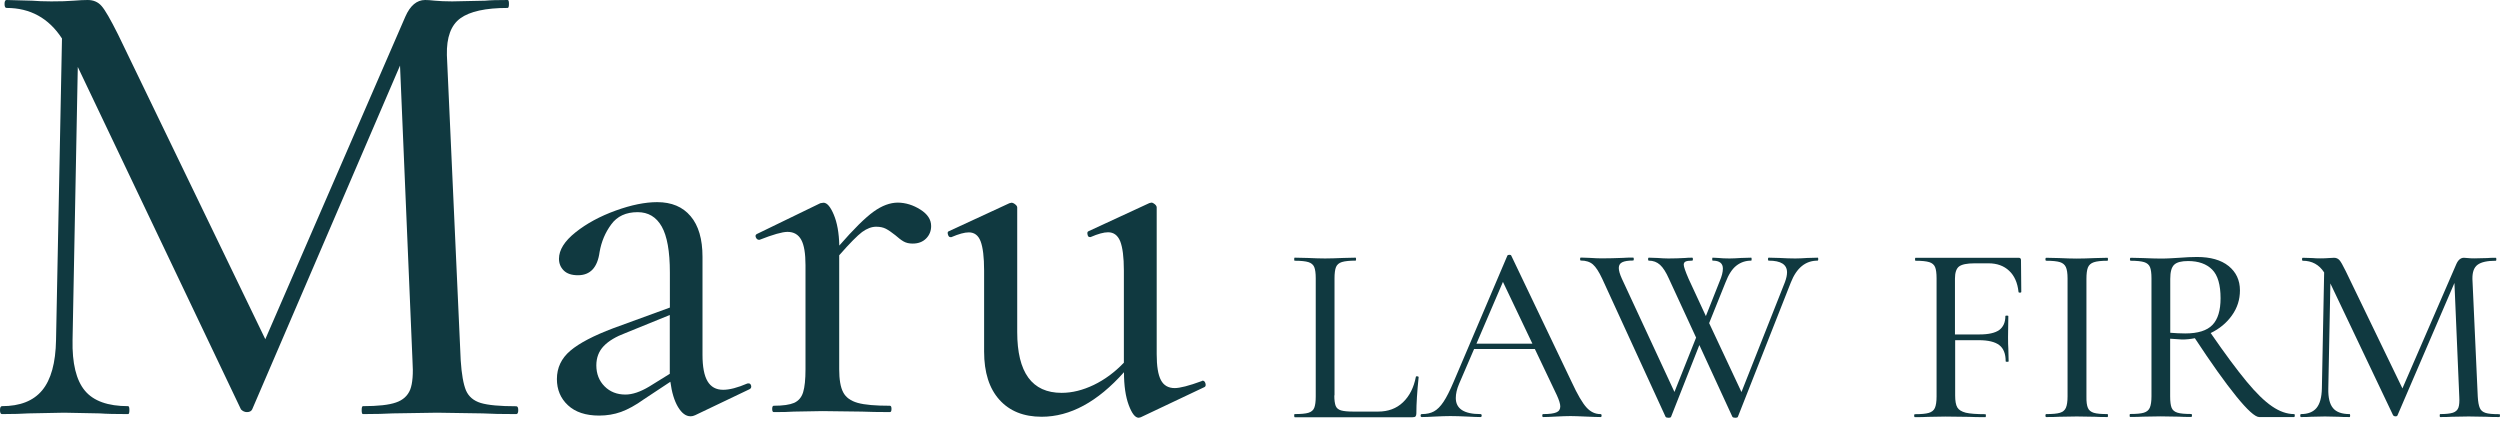
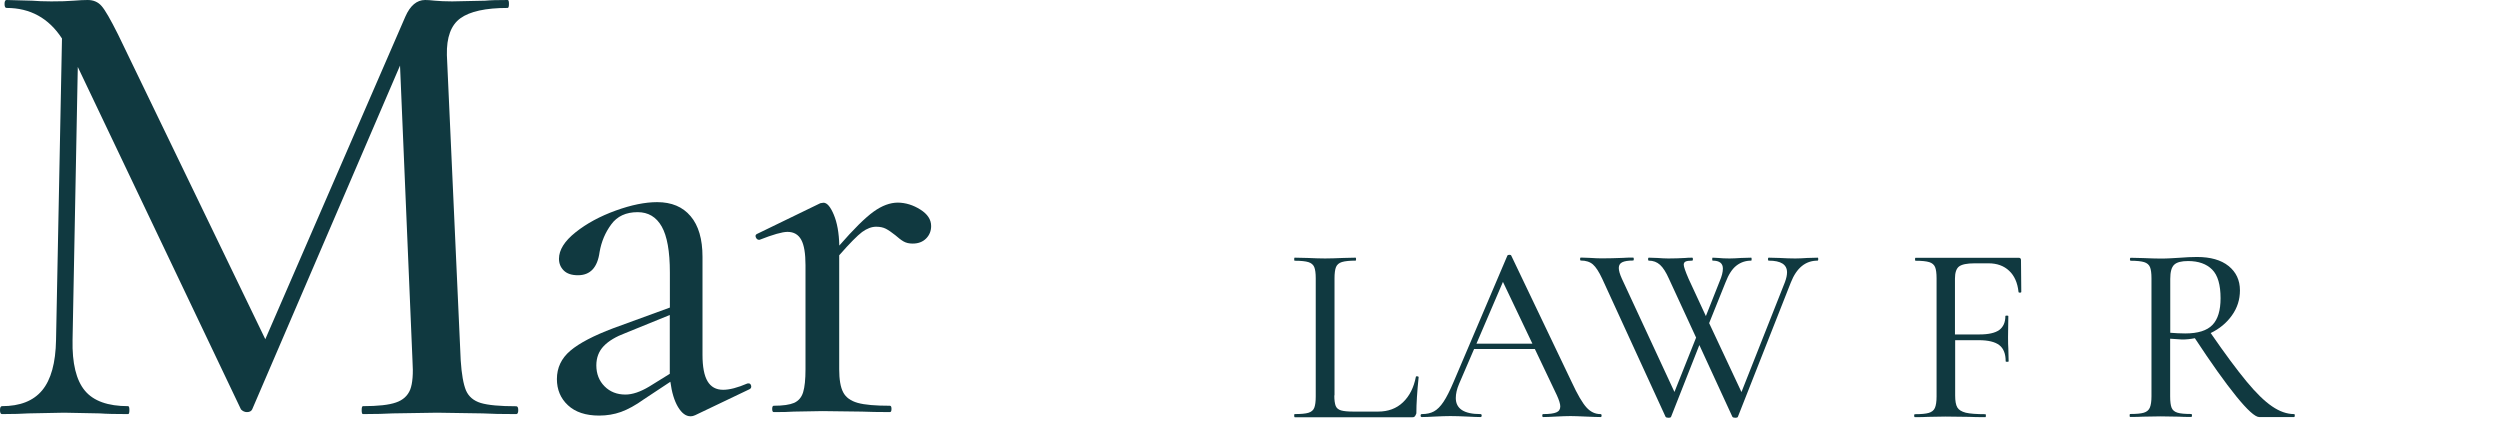
<svg xmlns="http://www.w3.org/2000/svg" width="264" height="45" viewBox="0 0 264 45" fill="none">
  <path d="M54.727 43.309C54.727 43.592 54.654 43.728 54.518 43.728C53.026 43.728 51.846 43.707 50.959 43.654L46.147 43.581L41.471 43.654C40.73 43.696 39.675 43.728 38.329 43.728C38.235 43.728 38.193 43.592 38.193 43.309C38.193 43.026 38.235 42.89 38.329 42.89C39.905 42.89 41.074 42.764 41.815 42.502C42.556 42.251 43.057 41.79 43.318 41.141C43.569 40.491 43.652 39.465 43.558 38.061L42.243 6.923L26.628 43.235C26.534 43.424 26.346 43.518 26.074 43.518C25.845 43.518 25.636 43.424 25.448 43.235L8.215 7.07L7.662 35.893C7.609 38.365 8.048 40.146 8.956 41.245C9.864 42.345 11.388 42.89 13.528 42.89C13.622 42.89 13.664 43.026 13.664 43.309C13.664 43.592 13.622 43.728 13.528 43.728C12.223 43.728 11.231 43.707 10.532 43.654L6.764 43.581L2.996 43.654C2.349 43.696 1.42 43.728 0.209 43.728C0.073 43.728 0 43.592 0 43.309C0 43.026 0.073 42.89 0.209 42.89C2.119 42.89 3.528 42.335 4.457 41.214C5.386 40.093 5.877 38.323 5.918 35.893L6.545 4.064C5.146 1.917 3.194 0.838 0.689 0.838C0.553 0.838 0.48 0.702 0.48 0.419C0.48 0.136 0.553 0 0.689 0L3.403 0.073C3.914 0.115 4.593 0.147 5.428 0.147C6.357 0.147 7.14 0.126 7.766 0.073C8.392 0.021 8.893 0 9.259 0C9.864 0 10.355 0.209 10.72 0.628C11.096 1.047 11.67 2.053 12.463 3.634L28.016 35.82L42.807 1.749C43.318 0.587 44.017 0 44.894 0C45.124 0 45.479 0.021 45.938 0.073C46.408 0.115 47.003 0.147 47.754 0.147L51.241 0.073C51.752 0.021 52.545 0 53.61 0C53.704 0 53.746 0.136 53.746 0.419C53.746 0.702 53.694 0.838 53.61 0.838C51.282 0.838 49.623 1.204 48.621 1.927C47.619 2.65 47.149 3.949 47.191 5.813L48.652 38.072C48.746 39.517 48.934 40.565 49.205 41.224C49.487 41.874 50.009 42.324 50.771 42.555C51.533 42.785 52.785 42.9 54.497 42.9C54.654 42.89 54.727 43.026 54.727 43.309Z" fill="#103940" />
  <path d="M79.038 40.481C79.184 40.481 79.278 40.565 79.32 40.733C79.361 40.9 79.299 41.026 79.153 41.099L73.412 43.843C73.265 43.916 73.098 43.958 72.91 43.958C72.43 43.958 71.992 43.634 71.595 42.974C71.209 42.325 70.938 41.434 70.791 40.314L68.005 42.157C67.117 42.796 66.303 43.236 65.583 43.498C64.852 43.759 64.09 43.885 63.266 43.885C61.856 43.885 60.75 43.519 59.978 42.796C59.195 42.073 58.809 41.141 58.809 40.031C58.809 38.837 59.278 37.842 60.228 37.035C61.178 36.229 62.692 35.443 64.769 34.658L70.739 32.479V28.782C70.739 26.541 70.447 24.917 69.873 23.912C69.299 22.906 68.453 22.404 67.337 22.404C66.105 22.404 65.176 22.833 64.55 23.692C63.913 24.551 63.506 25.525 63.318 26.604C63.099 28.248 62.337 29.065 61.032 29.065C60.364 29.065 59.863 28.897 59.529 28.562C59.195 28.227 59.028 27.818 59.028 27.326C59.028 26.394 59.612 25.462 60.781 24.53C61.95 23.598 63.37 22.833 65.019 22.236C66.668 21.639 68.13 21.346 69.393 21.346C70.917 21.346 72.096 21.838 72.931 22.833C73.766 23.817 74.184 25.252 74.184 27.117V37.465C74.184 38.732 74.361 39.664 74.716 40.261C75.071 40.858 75.614 41.162 76.365 41.162C77.034 41.162 77.889 40.942 78.933 40.492H79.038V40.481ZM70.729 39.476V39.141V33.265L66.042 35.171C65.04 35.548 64.278 35.998 63.756 36.543C63.234 37.088 62.973 37.769 62.973 38.585C62.973 39.476 63.266 40.219 63.84 40.795C64.414 41.371 65.144 41.665 66.042 41.665C66.783 41.665 67.618 41.382 68.547 40.827L70.729 39.476Z" fill="#103940" />
  <path d="M97.19 22.13C97.952 22.611 98.328 23.188 98.328 23.868C98.328 24.392 98.15 24.832 97.795 25.188C97.44 25.544 96.971 25.722 96.376 25.722C96 25.722 95.687 25.649 95.426 25.502C95.165 25.355 94.873 25.125 94.538 24.832C94.163 24.539 93.839 24.308 93.557 24.162C93.275 24.015 92.931 23.942 92.524 23.942C92.044 23.942 91.553 24.13 91.042 24.497C90.541 24.874 89.727 25.691 88.62 26.958V38.992C88.62 40.071 88.756 40.888 89.038 41.422C89.319 41.967 89.831 42.333 90.572 42.543C91.313 42.752 92.451 42.847 93.975 42.847C94.09 42.847 94.142 42.962 94.142 43.182C94.142 43.402 94.09 43.517 93.975 43.517C92.743 43.517 91.762 43.496 91.021 43.465L86.835 43.412L83.829 43.465C83.307 43.506 82.597 43.517 81.71 43.517C81.595 43.517 81.543 43.402 81.543 43.182C81.543 42.962 81.595 42.847 81.71 42.847C82.681 42.847 83.391 42.742 83.86 42.543C84.32 42.333 84.643 41.967 84.81 41.422C84.977 40.878 85.061 40.071 85.061 38.992V28.005C85.061 26.77 84.915 25.879 84.612 25.324C84.309 24.769 83.829 24.486 83.161 24.486C82.608 24.486 81.616 24.769 80.207 25.324H80.155C80.009 25.324 79.894 25.24 79.821 25.073C79.748 24.905 79.779 24.779 79.936 24.706L86.626 21.459L86.96 21.407C87.336 21.407 87.691 21.826 88.046 22.664C88.401 23.502 88.599 24.591 88.63 25.932C90.154 24.183 91.365 22.988 92.252 22.35C93.14 21.711 93.996 21.396 94.82 21.396C95.634 21.407 96.428 21.648 97.19 22.13Z" fill="#103940" />
-   <path d="M126.99 40.197C127.136 40.197 127.24 40.291 127.293 40.48C127.345 40.668 127.324 40.794 127.209 40.867L120.466 44.062L120.247 44.114C119.871 44.114 119.527 43.664 119.193 42.773C118.859 41.873 118.692 40.72 118.692 39.306C115.905 42.438 113.003 44.009 109.997 44.009C108.097 44.009 106.615 43.412 105.54 42.218C104.464 41.024 103.922 39.327 103.922 37.128V28.571C103.922 27.157 103.796 26.131 103.556 25.492C103.316 24.853 102.899 24.539 102.304 24.539C101.855 24.539 101.249 24.706 100.467 25.041H100.352C100.237 25.041 100.153 24.947 100.101 24.759C100.049 24.57 100.07 24.465 100.185 24.423L106.594 21.459L106.813 21.407C106.928 21.407 107.053 21.459 107.199 21.575C107.345 21.69 107.418 21.794 107.418 21.91V35.054C107.418 39.348 108.984 41.485 112.105 41.485C113.222 41.485 114.349 41.202 115.508 40.647C116.656 40.092 117.721 39.306 118.681 38.301V28.561C118.681 27.146 118.545 26.12 118.295 25.481C118.034 24.842 117.606 24.528 117.011 24.528C116.562 24.528 115.946 24.696 115.174 25.031H115.059C114.944 25.031 114.871 24.937 114.84 24.748C114.798 24.559 114.84 24.455 114.955 24.413L121.364 21.449L121.583 21.396C121.698 21.396 121.813 21.449 121.948 21.564C122.074 21.679 122.147 21.784 122.147 21.899V37.4C122.147 38.668 122.293 39.579 122.595 40.144C122.888 40.7 123.378 40.982 124.046 40.982C124.6 40.982 125.549 40.741 126.885 40.249L126.99 40.197Z" fill="#103940" />
-   <path d="M140.904 41.757C140.904 42.26 140.956 42.626 141.05 42.867C141.144 43.098 141.332 43.255 141.614 43.339C141.896 43.422 142.334 43.464 142.939 43.464H145.518C146.593 43.464 147.469 43.139 148.158 42.48C148.847 41.82 149.296 40.929 149.515 39.798C149.515 39.746 149.568 39.725 149.661 39.736C149.755 39.746 149.808 39.777 149.808 39.83C149.651 41.359 149.568 42.626 149.568 43.653C149.568 43.799 149.536 43.904 149.484 43.967C149.432 44.03 149.327 44.061 149.16 44.061H136.718C136.687 44.051 136.666 43.998 136.666 43.883C136.666 43.778 136.687 43.726 136.718 43.726C137.376 43.726 137.866 43.684 138.169 43.59C138.472 43.496 138.681 43.328 138.785 43.066C138.889 42.804 138.942 42.406 138.942 41.862V29.387C138.942 28.853 138.889 28.455 138.785 28.204C138.681 27.953 138.472 27.775 138.169 27.68C137.866 27.586 137.386 27.534 136.718 27.534C136.687 27.534 136.666 27.481 136.666 27.366C136.666 27.251 136.687 27.209 136.718 27.209L138.065 27.24C138.816 27.272 139.432 27.293 139.923 27.293C140.445 27.293 141.081 27.272 141.833 27.24L143.148 27.209C143.179 27.209 143.2 27.261 143.2 27.366C143.2 27.471 143.179 27.523 143.148 27.523C142.501 27.523 142.021 27.576 141.708 27.67C141.394 27.764 141.186 27.953 141.081 28.204C140.977 28.466 140.925 28.864 140.925 29.398V41.757H140.904Z" fill="#103940" />
+   <path d="M140.904 41.757C140.904 42.26 140.956 42.626 141.05 42.867C141.144 43.098 141.332 43.255 141.614 43.339C141.896 43.422 142.334 43.464 142.939 43.464H145.518C146.593 43.464 147.469 43.139 148.158 42.48C148.847 41.82 149.296 40.929 149.515 39.798C149.515 39.746 149.568 39.725 149.661 39.736C149.755 39.746 149.808 39.777 149.808 39.83C149.651 41.359 149.568 42.626 149.568 43.653C149.432 44.03 149.327 44.061 149.16 44.061H136.718C136.687 44.051 136.666 43.998 136.666 43.883C136.666 43.778 136.687 43.726 136.718 43.726C137.376 43.726 137.866 43.684 138.169 43.59C138.472 43.496 138.681 43.328 138.785 43.066C138.889 42.804 138.942 42.406 138.942 41.862V29.387C138.942 28.853 138.889 28.455 138.785 28.204C138.681 27.953 138.472 27.775 138.169 27.68C137.866 27.586 137.386 27.534 136.718 27.534C136.687 27.534 136.666 27.481 136.666 27.366C136.666 27.251 136.687 27.209 136.718 27.209L138.065 27.24C138.816 27.272 139.432 27.293 139.923 27.293C140.445 27.293 141.081 27.272 141.833 27.24L143.148 27.209C143.179 27.209 143.2 27.261 143.2 27.366C143.2 27.471 143.179 27.523 143.148 27.523C142.501 27.523 142.021 27.576 141.708 27.67C141.394 27.764 141.186 27.953 141.081 28.204C140.977 28.466 140.925 28.864 140.925 29.398V41.757H140.904Z" fill="#103940" />
  <path d="M169.128 43.884C169.128 43.989 169.096 44.041 169.023 44.041C168.679 44.041 168.157 44.02 167.437 43.989C166.717 43.957 166.195 43.937 165.85 43.937C165.443 43.937 164.932 43.957 164.316 43.989C163.742 44.02 163.293 44.041 162.969 44.041C162.896 44.041 162.865 43.989 162.865 43.884C162.865 43.779 162.896 43.727 162.969 43.727C163.616 43.727 164.076 43.664 164.347 43.549C164.629 43.434 164.765 43.224 164.765 42.92C164.765 42.648 164.639 42.25 164.389 41.706L162.082 36.856H155.663L154.076 40.543C153.846 41.077 153.732 41.58 153.732 42.03C153.732 43.161 154.598 43.727 156.331 43.727C156.425 43.727 156.466 43.779 156.466 43.884C156.466 43.989 156.425 44.041 156.331 44.041C156.007 44.041 155.548 44.02 154.932 43.989C154.253 43.957 153.659 43.937 153.157 43.937C152.709 43.937 152.166 43.957 151.519 43.989C150.986 44.02 150.527 44.041 150.151 44.041C150.057 44.041 150.016 43.989 150.016 43.884C150.016 43.779 150.057 43.727 150.151 43.727C150.652 43.727 151.08 43.633 151.425 43.444C151.769 43.256 152.114 42.92 152.437 42.428C152.761 41.947 153.116 41.234 153.512 40.302L159.18 26.99C159.212 26.938 159.285 26.906 159.399 26.906C159.504 26.906 159.566 26.938 159.587 26.99L165.975 40.355C166.581 41.664 167.103 42.554 167.531 43.025C167.959 43.497 168.449 43.727 169.003 43.727C169.096 43.727 169.128 43.779 169.128 43.884ZM155.913 36.291H161.821L158.711 29.766L155.913 36.291Z" fill="#103940" />
  <path d="M192.009 27.367C192.009 27.471 191.978 27.524 191.926 27.524C190.652 27.524 189.713 28.299 189.108 29.839L183.523 44.01C183.502 44.083 183.408 44.114 183.231 44.114C183.085 44.114 182.991 44.083 182.939 44.01L179.452 36.437L176.467 44.01C176.446 44.083 176.352 44.114 176.175 44.114C176.029 44.114 175.935 44.083 175.882 44.01L169.192 29.43C168.847 28.697 168.524 28.194 168.21 27.922C167.897 27.65 167.469 27.513 166.937 27.513C166.885 27.513 166.854 27.461 166.854 27.356C166.854 27.252 166.885 27.199 166.937 27.199L167.856 27.231C168.357 27.262 168.774 27.283 169.119 27.283C169.849 27.283 170.611 27.262 171.405 27.231C171.676 27.21 172.02 27.199 172.448 27.199C172.501 27.199 172.532 27.252 172.532 27.356C172.532 27.461 172.501 27.513 172.448 27.513C171.926 27.513 171.551 27.576 171.311 27.692C171.071 27.807 170.945 28.006 170.945 28.299C170.945 28.571 171.05 28.948 171.269 29.43L176.822 41.391L179.108 35.651L176.237 29.43C175.935 28.749 175.622 28.257 175.298 27.964C174.974 27.671 174.578 27.524 174.118 27.524C174.066 27.524 174.035 27.471 174.035 27.367C174.035 27.262 174.066 27.21 174.118 27.21L175.027 27.241C175.455 27.273 175.841 27.294 176.185 27.294C176.791 27.294 177.386 27.273 177.96 27.241C178.137 27.22 178.377 27.21 178.69 27.21C178.743 27.21 178.774 27.262 178.774 27.367C178.774 27.471 178.743 27.524 178.69 27.524C178.367 27.524 178.137 27.555 178.001 27.618C177.866 27.681 177.803 27.796 177.803 27.953C177.803 28.152 177.97 28.645 178.315 29.441L180.141 33.379L181.592 29.713C181.822 29.179 181.937 28.728 181.937 28.362C181.937 27.807 181.582 27.524 180.861 27.524C180.83 27.524 180.809 27.471 180.809 27.367C180.809 27.262 180.83 27.21 180.861 27.21L181.456 27.241C181.78 27.273 182.177 27.294 182.636 27.294C182.98 27.294 183.377 27.273 183.847 27.241L184.922 27.21C184.953 27.21 184.974 27.262 184.974 27.367C184.974 27.471 184.953 27.524 184.922 27.524C184.327 27.524 183.815 27.702 183.367 28.048C182.918 28.393 182.532 28.99 182.208 29.839L180.486 34.122L183.899 41.401L188.492 29.786C188.638 29.388 188.711 29.053 188.711 28.76C188.711 27.932 188.064 27.524 186.78 27.524C186.728 27.524 186.696 27.471 186.696 27.367C186.696 27.262 186.728 27.21 186.78 27.21L187.938 27.241C188.544 27.273 189.097 27.294 189.577 27.294C189.953 27.294 190.371 27.273 190.84 27.241L191.968 27.21C191.978 27.21 192.009 27.262 192.009 27.367Z" fill="#103940" />
  <path d="M213.448 30.824C213.448 30.876 213.396 30.907 213.302 30.907C213.208 30.907 213.155 30.876 213.155 30.824C213.051 29.85 212.717 29.106 212.164 28.593C211.611 28.069 210.88 27.807 209.993 27.807H208.51C207.707 27.807 207.164 27.922 206.872 28.142C206.59 28.362 206.444 28.792 206.444 29.42V35.317H209.022C209.993 35.317 210.692 35.16 211.12 34.846C211.548 34.531 211.767 34.039 211.767 33.379C211.767 33.348 211.819 33.327 211.924 33.327C212.028 33.327 212.08 33.348 212.08 33.379L212.049 35.621C212.049 36.144 212.059 36.532 212.08 36.804L212.112 38.155C212.112 38.187 212.059 38.208 211.955 38.208C211.851 38.208 211.799 38.187 211.799 38.155C211.799 37.37 211.579 36.794 211.13 36.448C210.682 36.102 209.961 35.924 208.959 35.924H206.465V41.769C206.465 42.345 206.538 42.764 206.694 43.026C206.851 43.287 207.143 43.465 207.582 43.581C208.02 43.685 208.709 43.738 209.659 43.738C209.69 43.738 209.711 43.79 209.711 43.895C209.711 44 209.69 44.052 209.659 44.052C208.928 44.052 208.354 44.041 207.936 44.02L205.442 43.989L203.615 44.02C203.271 44.041 202.811 44.052 202.216 44.052C202.164 44.052 202.133 44 202.133 43.895C202.133 43.79 202.164 43.738 202.216 43.738C202.874 43.738 203.365 43.696 203.678 43.602C203.991 43.507 204.21 43.34 204.325 43.078C204.44 42.816 204.502 42.418 204.502 41.873V29.389C204.502 28.855 204.45 28.457 204.346 28.205C204.241 27.954 204.033 27.776 203.73 27.681C203.427 27.587 202.947 27.535 202.279 27.535C202.248 27.535 202.227 27.483 202.227 27.378C202.227 27.273 202.248 27.221 202.279 27.221H213.176C213.333 27.221 213.416 27.305 213.416 27.462L213.448 30.824Z" fill="#103940" />
-   <path d="M220.484 43.078C220.589 43.329 220.798 43.497 221.1 43.591C221.403 43.685 221.883 43.727 222.551 43.727C222.583 43.727 222.603 43.78 222.603 43.884C222.603 43.989 222.583 44.041 222.551 44.041C221.998 44.041 221.56 44.031 221.236 44.01L219.305 43.979L217.447 44.01C217.103 44.031 216.654 44.041 216.08 44.041C216.027 44.041 215.996 43.989 215.996 43.884C215.996 43.78 216.027 43.727 216.08 43.727C216.737 43.727 217.228 43.685 217.53 43.591C217.833 43.497 218.042 43.329 218.157 43.067C218.272 42.806 218.334 42.408 218.334 41.863V29.389C218.334 28.855 218.272 28.457 218.157 28.205C218.042 27.954 217.833 27.776 217.53 27.681C217.228 27.587 216.737 27.535 216.08 27.535C216.027 27.535 215.996 27.483 215.996 27.378C215.996 27.273 216.027 27.221 216.08 27.221L217.447 27.252C218.199 27.284 218.814 27.305 219.305 27.305C219.827 27.305 220.474 27.284 221.267 27.252L222.551 27.221C222.583 27.221 222.603 27.273 222.603 27.378C222.603 27.483 222.583 27.535 222.551 27.535C221.904 27.535 221.424 27.587 221.111 27.692C220.798 27.797 220.589 27.985 220.484 28.247C220.38 28.509 220.328 28.907 220.328 29.452V41.873C220.317 42.418 220.37 42.827 220.484 43.078Z" fill="#103940" />
  <path d="M242.331 43.884C242.331 43.989 242.299 44.041 242.247 44.041H238.573C238.145 44.041 237.331 43.308 236.141 41.842C234.951 40.376 233.5 38.333 231.778 35.715C231.298 35.809 230.849 35.851 230.431 35.851C230.337 35.851 229.92 35.819 229.168 35.767V41.852C229.168 42.407 229.22 42.816 229.325 43.067C229.429 43.319 229.638 43.486 229.941 43.58C230.243 43.675 230.724 43.717 231.392 43.717C231.444 43.717 231.475 43.769 231.475 43.874C231.475 43.978 231.444 44.031 231.392 44.031C230.818 44.031 230.379 44.02 230.076 43.999L228.166 43.968L226.308 43.999C225.964 44.02 225.515 44.031 224.941 44.031C224.91 44.031 224.889 43.978 224.889 43.874C224.889 43.769 224.91 43.717 224.941 43.717C225.598 43.717 226.089 43.675 226.392 43.58C226.694 43.486 226.903 43.319 227.018 43.057C227.133 42.795 227.196 42.397 227.196 41.852V29.389C227.196 28.854 227.143 28.456 227.039 28.205C226.935 27.954 226.726 27.776 226.423 27.681C226.12 27.587 225.64 27.535 225.003 27.535C224.951 27.535 224.92 27.482 224.92 27.378C224.92 27.273 224.951 27.221 225.003 27.221L226.319 27.252C227.07 27.283 227.686 27.304 228.177 27.304C228.552 27.304 228.907 27.294 229.252 27.273C229.596 27.252 229.889 27.241 230.139 27.221C230.797 27.168 231.423 27.137 231.997 27.137C233.427 27.137 234.544 27.451 235.337 28.09C236.131 28.729 236.538 29.588 236.538 30.666C236.538 31.64 236.256 32.52 235.692 33.306C235.128 34.102 234.377 34.72 233.448 35.17C234.951 37.349 236.214 39.045 237.216 40.26C238.229 41.486 239.126 42.365 239.93 42.91C240.723 43.455 241.506 43.727 242.258 43.727C242.31 43.727 242.331 43.779 242.331 43.884ZM230.765 35.212C232.112 35.212 233.062 34.908 233.636 34.311C234.21 33.714 234.492 32.772 234.492 31.494C234.492 30.08 234.199 29.064 233.604 28.467C233.01 27.87 232.164 27.566 231.058 27.566C230.358 27.566 229.868 27.692 229.596 27.954C229.314 28.215 229.179 28.708 229.179 29.451V35.139C229.68 35.181 230.212 35.212 230.765 35.212Z" fill="#103940" />
-   <path d="M264 43.884C264 43.989 263.968 44.041 263.916 44.041C263.342 44.041 262.883 44.031 262.549 44.01L260.691 43.979L258.895 44.01C258.614 44.031 258.207 44.041 257.685 44.041C257.653 44.041 257.632 43.989 257.632 43.884C257.632 43.78 257.653 43.727 257.685 43.727C258.29 43.727 258.739 43.675 259.031 43.581C259.313 43.486 259.511 43.308 259.605 43.057C259.699 42.806 259.731 42.408 259.699 41.873L259.188 29.881L253.175 43.863C253.144 43.937 253.071 43.968 252.956 43.968C252.862 43.968 252.789 43.937 252.716 43.863L246.088 29.933L245.869 41.035C245.848 41.989 246.015 42.68 246.37 43.099C246.714 43.518 247.309 43.727 248.123 43.727C248.155 43.727 248.176 43.78 248.176 43.884C248.176 43.989 248.155 44.041 248.123 44.041C247.622 44.041 247.236 44.031 246.965 44.01L245.514 43.979L244.063 44.01C243.812 44.031 243.458 44.041 242.988 44.041C242.936 44.041 242.904 43.989 242.904 43.884C242.904 43.78 242.936 43.727 242.988 43.727C243.718 43.727 244.272 43.507 244.627 43.078C244.981 42.648 245.169 41.968 245.19 41.025L245.43 28.771C244.898 27.943 244.136 27.535 243.176 27.535C243.123 27.535 243.092 27.483 243.092 27.378C243.092 27.273 243.123 27.221 243.176 27.221L244.22 27.252C244.418 27.273 244.679 27.284 245.002 27.284C245.357 27.284 245.66 27.273 245.9 27.252C246.14 27.231 246.338 27.221 246.474 27.221C246.704 27.221 246.892 27.305 247.038 27.462C247.184 27.619 247.403 28.006 247.706 28.624L253.697 41.015L259.386 27.891C259.584 27.441 259.856 27.221 260.19 27.221C260.273 27.221 260.409 27.231 260.597 27.252C260.774 27.273 261.004 27.284 261.296 27.284L262.643 27.252C262.841 27.231 263.144 27.221 263.561 27.221C263.593 27.221 263.614 27.273 263.614 27.378C263.614 27.483 263.593 27.535 263.561 27.535C262.664 27.535 262.027 27.671 261.641 27.954C261.254 28.237 261.077 28.729 261.087 29.452L261.651 41.873C261.682 42.428 261.756 42.837 261.87 43.088C261.975 43.34 262.183 43.507 262.476 43.602C262.768 43.696 263.248 43.738 263.916 43.738C263.979 43.727 264 43.78 264 43.884Z" fill="#103940" />
</svg>